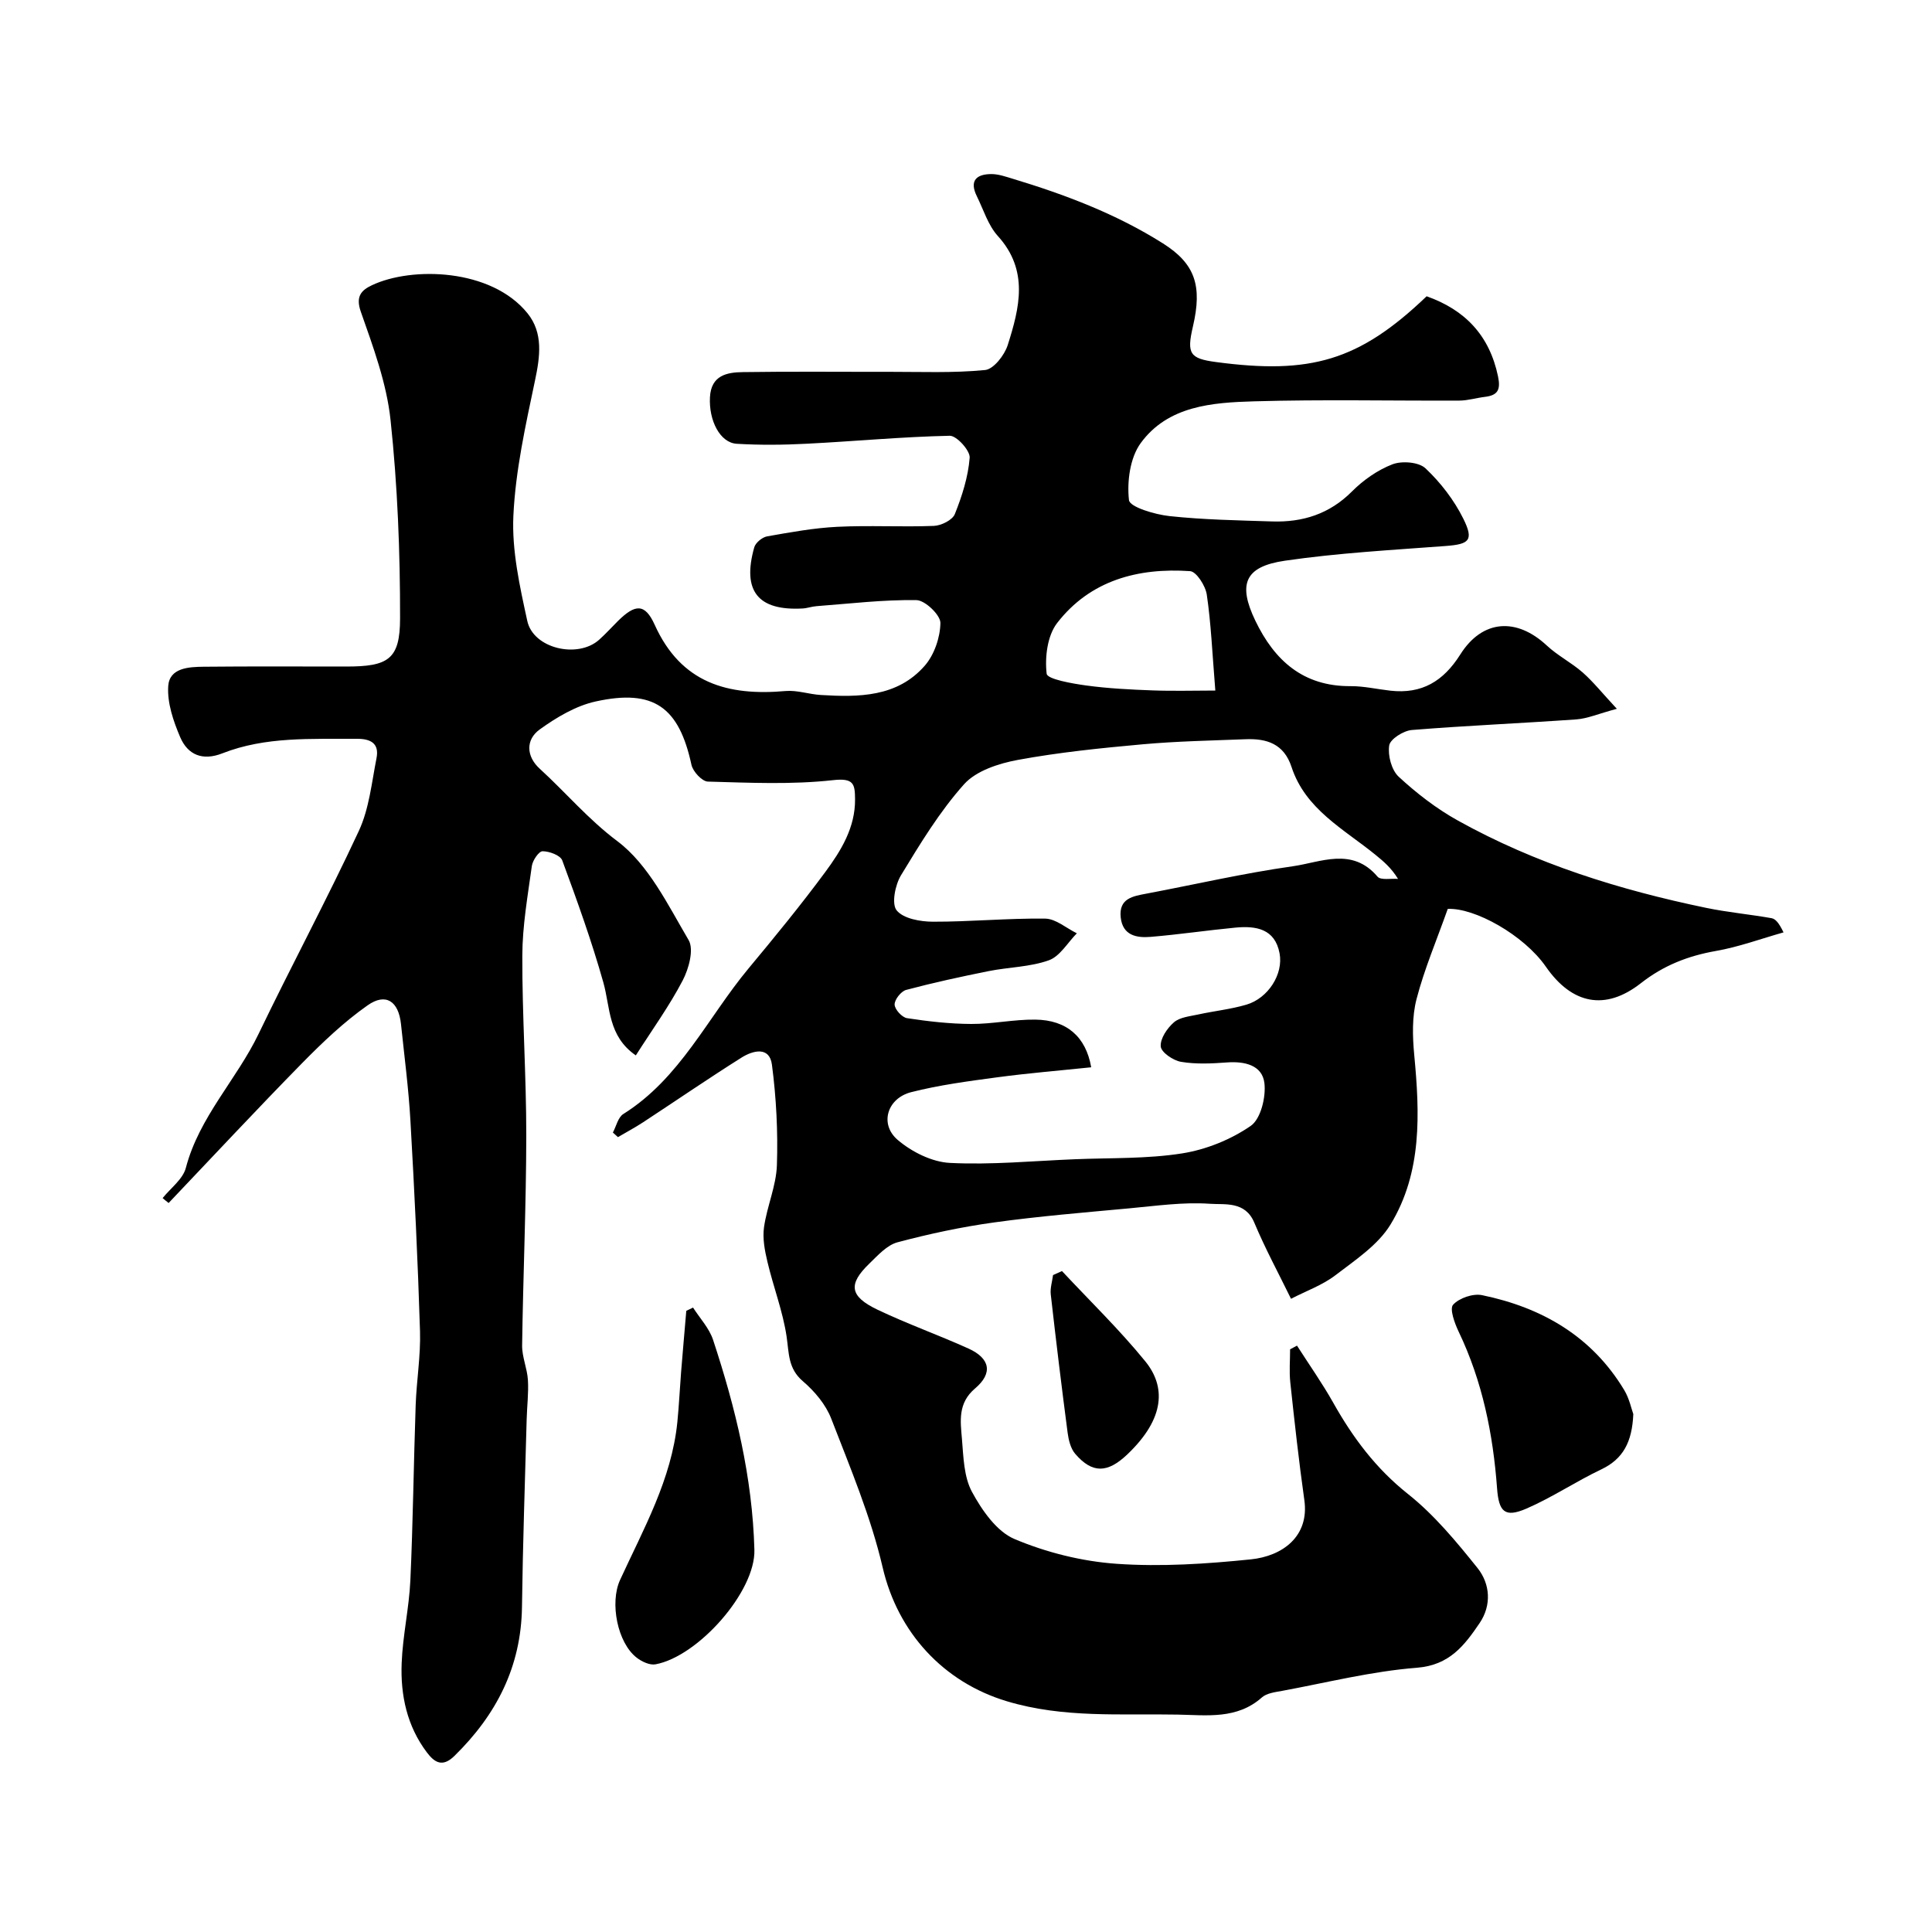
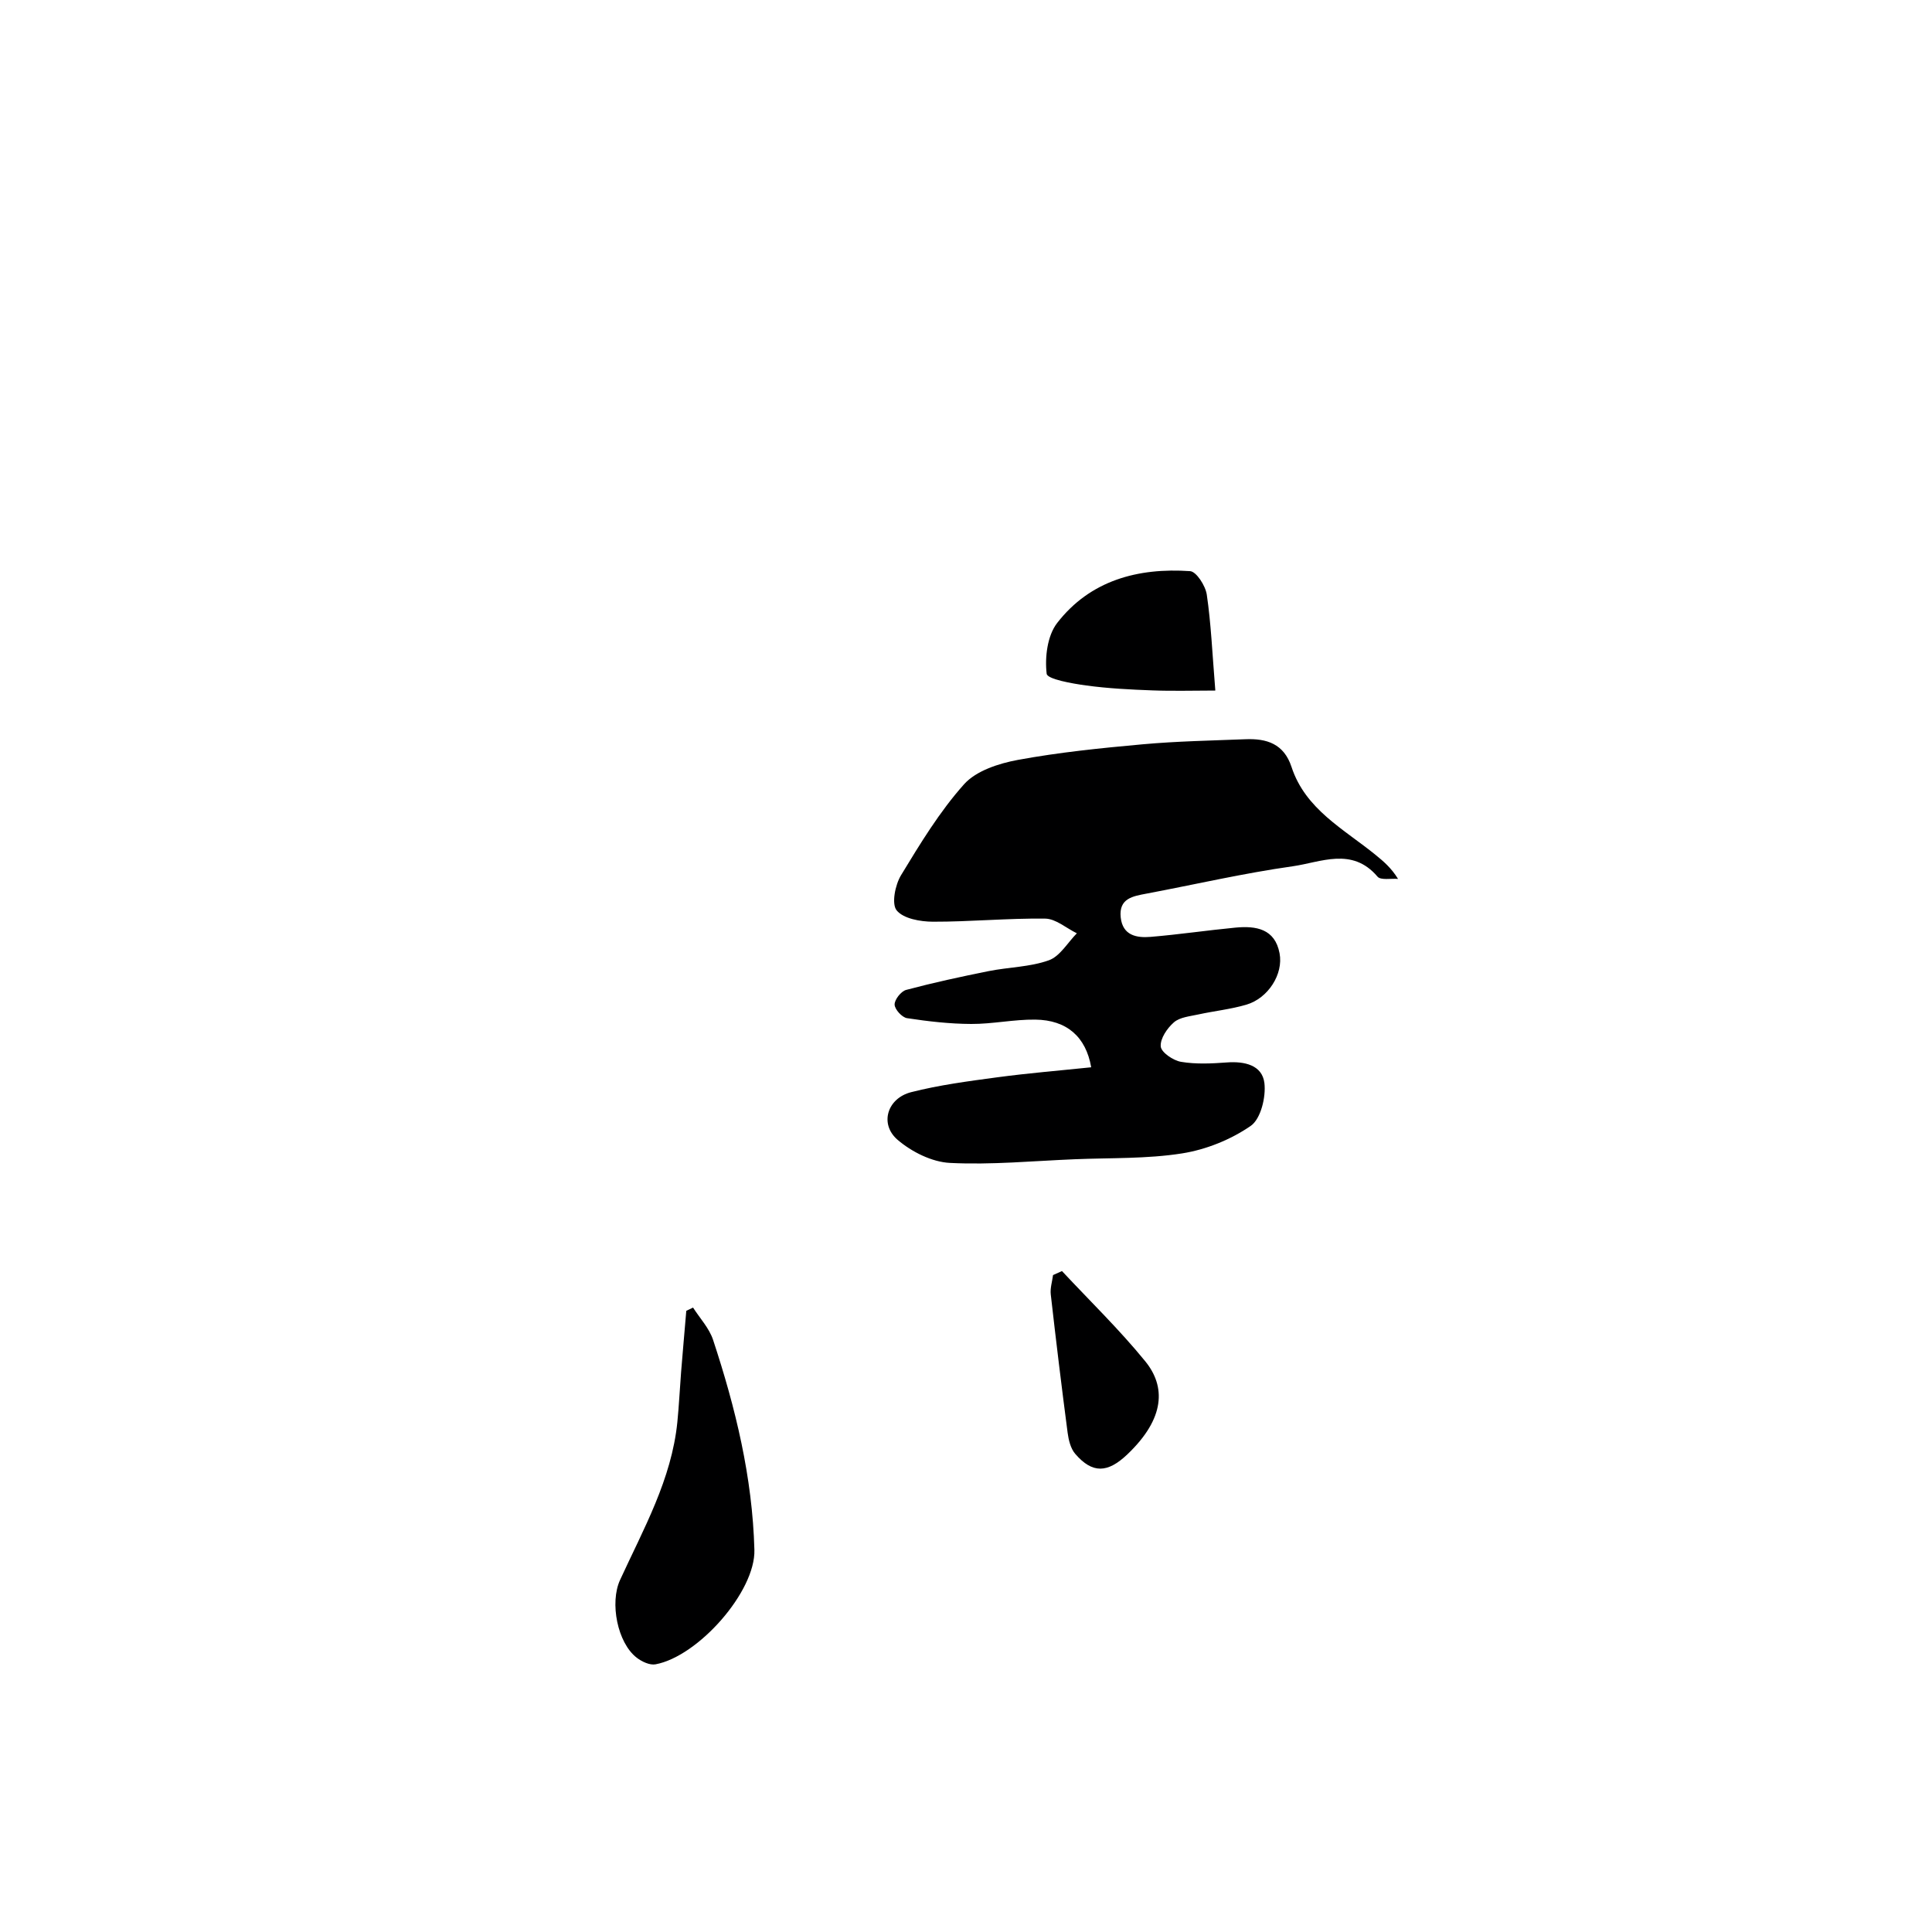
<svg xmlns="http://www.w3.org/2000/svg" enable-background="new 0 0 400 400" viewBox="0 0 400 400">
  <g fill="#000001">
-     <path d="m33.67 248.05c1.66-2.07 4.2-3.91 4.81-6.26 2.76-10.54 10.5-18.26 15.07-27.76 6.77-14.08 14.17-27.85 20.75-42.01 2.13-4.59 2.65-9.97 3.65-15.04.6-3.04-1.15-4.04-4.09-4.02-9.39.07-18.85-.51-27.82 3.01-4.1 1.61-7.16.32-8.73-3.34-1.42-3.32-2.71-7.11-2.48-10.58.25-3.78 4.25-3.98 7.36-4.01 9.83-.1 19.66-.04 29.5-.04 8.68 0 11.13-1.47 11.14-9.96.02-13.7-.52-27.46-1.97-41.07-.81-7.62-3.59-15.12-6.16-22.44-1.13-3.21.16-4.46 2.29-5.47 8.24-3.91 24.72-3.51 32.23 5.81 3.28 4.07 2.6 8.94 1.54 13.94-1.94 9.23-4.03 18.58-4.47 27.95-.34 7.22 1.32 14.64 2.88 21.8 1.25 5.73 10.46 7.86 14.89 3.88 1.36-1.22 2.59-2.59 3.89-3.88 3.53-3.48 5.56-3.71 7.59.78 5.47 12.13 15.15 14.78 27.1 13.73 2.38-.21 4.85.67 7.29.82 7.87.48 15.83.45 21.52-6.05 1.98-2.26 3.21-5.87 3.25-8.87.02-1.63-3.17-4.69-4.95-4.72-6.89-.11-13.8.73-20.7 1.25-.97.07-1.93.43-2.9.48-9.23.5-12.54-3.62-9.99-12.66.27-.96 1.65-2.09 2.66-2.27 4.82-.85 9.67-1.74 14.54-1.98 6.65-.33 13.33.07 19.99-.19 1.53-.06 3.85-1.21 4.34-2.45 1.49-3.72 2.76-7.7 3.07-11.66.12-1.47-2.7-4.58-4.12-4.55-9.88.21-19.74 1.15-29.62 1.65-4.82.25-9.68.3-14.49.01-3.47-.21-5.8-4.84-5.54-9.65.24-4.53 3.51-5.15 6.83-5.19 10.02-.15 20.04-.04 30.07-.06 6.69-.01 13.42.28 20.06-.37 1.76-.17 4.03-3.08 4.69-5.17 2.44-7.69 4.42-15.45-2.05-22.58-2.02-2.23-2.96-5.43-4.34-8.22-1.61-3.25-.08-4.61 3.06-4.6 1.43.01 2.87.52 4.27.94 10.9 3.29 21.52 7.3 31.19 13.41 6.71 4.24 8.17 8.81 6.21 17.22-1.31 5.62-.66 6.63 4.8 7.35 19.49 2.6 29.59-.21 43.59-13.62 7.94 2.81 13.01 8.09 14.78 16.59.58 2.79-.06 3.92-2.73 4.24-1.76.21-3.52.76-5.27.77-14.17.06-28.34-.26-42.49.15-8.66.25-17.84.91-23.49 8.65-2.21 3.03-2.86 7.94-2.43 11.8.16 1.44 5.35 2.98 8.37 3.31 7.06.76 14.18.88 21.29 1.11 6.31.2 11.85-1.54 16.5-6.2 2.35-2.36 5.31-4.44 8.39-5.63 1.96-.75 5.45-.48 6.84.83 3.13 2.95 5.92 6.57 7.83 10.42 2.23 4.5 1.24 5.29-3.61 5.66-11.13.84-22.31 1.44-33.33 3.05-8.36 1.22-9.74 4.87-6.12 12.41 3.97 8.26 9.91 13.61 19.69 13.56 2.76-.02 5.53.63 8.29.94 6.49.72 10.94-1.93 14.46-7.5 4.6-7.29 11.68-7.66 17.91-1.85 2.25 2.1 5.11 3.54 7.43 5.58 2.18 1.92 4.01 4.23 7.07 7.52-3.87 1.04-6.09 2.03-8.37 2.19-11.36.81-22.74 1.28-34.08 2.2-1.72.14-4.48 1.88-4.68 3.2-.32 2.06.48 5.1 1.97 6.48 3.7 3.42 7.8 6.59 12.2 9.04 16.09 8.96 33.49 14.38 51.44 18.1 4.47.93 9.05 1.34 13.55 2.14.82.15 1.53.97 2.48 2.94-4.67 1.32-9.27 3.02-14.02 3.85-5.77 1.02-10.82 2.99-15.5 6.66-7.38 5.79-14.29 4.37-19.68-3.4-4.57-6.58-14.76-12.24-20.32-11.97-2.3 6.5-4.85 12.46-6.46 18.66-.95 3.65-.84 7.73-.48 11.55 1.15 12.14 1.66 24.33-4.9 35.12-2.59 4.26-7.3 7.36-11.41 10.51-2.67 2.05-6.01 3.23-9.2 4.88-2.61-5.34-5.37-10.44-7.6-15.76-1.89-4.51-6.09-3.69-9.19-3.91-5.54-.39-11.18.44-16.76.95-9.31.86-18.65 1.63-27.91 2.91-6.73.93-13.43 2.36-20 4.11-2.19.58-4.07 2.7-5.83 4.4-4.44 4.28-4.12 6.78 1.66 9.55 6.16 2.94 12.63 5.24 18.85 8.05 4.48 2.03 5.11 5.09 1.37 8.26-3.61 3.06-3.03 6.77-2.72 10.46.31 3.72.39 7.84 2.08 10.96 2.06 3.8 5.09 8.18 8.78 9.75 6.63 2.8 14.01 4.64 21.19 5.14 9.2.64 18.56.02 27.76-.92 6.57-.67 12.14-4.77 11.08-12.27-1.14-8.1-2.04-16.25-2.91-24.38-.24-2.26-.04-4.56-.04-6.84.48-.25.95-.5 1.43-.76 2.52 3.94 5.23 7.78 7.52 11.85 4.06 7.22 8.82 13.6 15.46 18.87 5.44 4.32 10.02 9.86 14.4 15.33 2.62 3.28 2.94 7.69.43 11.39-3.11 4.58-6.21 8.72-12.98 9.25-9.38.73-18.63 3.07-27.93 4.79-1.43.26-3.15.46-4.15 1.34-5.17 4.6-11.4 3.68-17.43 3.57-11.83-.23-23.63.77-35.38-2.76-13.14-3.94-22.59-14.22-25.72-27.69-2.45-10.53-6.73-20.68-10.65-30.82-1.13-2.93-3.45-5.68-5.87-7.75-3.11-2.65-2.86-5.84-3.38-9.3-.78-5.2-2.73-10.22-3.95-15.38-.56-2.34-1.05-4.88-.72-7.2.61-4.33 2.53-8.56 2.67-12.87.23-6.92-.13-13.93-1.03-20.79-.5-3.85-3.95-2.93-6.24-1.5-6.9 4.34-13.62 8.96-20.44 13.43-1.68 1.1-3.47 2.05-5.2 3.07-.35-.32-.7-.64-1.05-.95.7-1.31 1.07-3.16 2.17-3.84 11.75-7.37 17.43-19.92 25.88-30.09 5.45-6.55 10.86-13.15 15.92-20 3.27-4.43 6.23-9.21 6.17-15.12-.03-3.09-.26-4.39-4.53-3.91-8.56.95-17.29.54-25.94.3-1.2-.03-3.1-2.08-3.4-3.47-2.58-11.93-7.78-15.77-19.83-13.12-4.11.9-8.11 3.29-11.58 5.79-2.98 2.15-2.78 5.61-.01 8.13 5.4 4.93 10.03 10.47 16.07 15 6.45 4.84 10.47 13.19 14.76 20.48 1.14 1.93.04 5.94-1.23 8.37-2.77 5.3-6.31 10.19-9.7 15.51-5.79-4-5.26-9.89-6.72-15.09-2.41-8.55-5.43-16.94-8.51-25.28-.39-1.06-2.67-1.9-4.08-1.9-.77 0-2.06 1.9-2.22 3.07-.85 6.16-1.95 12.36-1.97 18.55-.04 12.43.83 24.87.82 37.3-.02 14.47-.66 28.94-.86 43.41-.03 2.38 1.06 4.76 1.2 7.16.16 2.69-.19 5.42-.26 8.13-.35 12.93-.8 25.87-.97 38.8-.16 12.4-5.29 22.37-13.99 30.89-2.48 2.43-4.13 1.34-5.69-.72-4.13-5.46-5.49-11.86-5.23-18.49.22-5.72 1.53-11.39 1.8-17.11.55-12.09.68-24.2 1.1-36.3.18-5.11 1.05-10.22.9-15.3-.45-14.51-1.15-29.01-1.98-43.51-.38-6.72-1.26-13.4-1.96-20.1-.5-4.73-3.14-6.54-6.92-3.87-4.88 3.43-9.29 7.63-13.49 11.9-9.37 9.54-18.48 19.33-27.7 29.02-.44-.34-.84-.68-1.24-1.02zm192.25-27.08c-6.52.68-13.02 1.21-19.49 2.08-5.96.8-11.97 1.59-17.78 3.07-4.98 1.27-6.6 6.62-2.81 9.87 2.91 2.49 7.11 4.6 10.85 4.78 8.56.43 17.18-.41 25.78-.76 7.43-.31 14.96-.06 22.26-1.21 4.96-.78 10.09-2.85 14.21-5.69 2.09-1.44 3.19-5.98 2.84-8.89-.46-3.71-4.12-4.53-7.79-4.25-3.15.23-6.39.39-9.47-.13-1.62-.27-4.1-1.96-4.2-3.18-.14-1.62 1.33-3.79 2.73-5 1.22-1.06 3.28-1.24 5.01-1.62 3.33-.73 6.76-1.08 10.01-2.04 4.48-1.33 7.67-6.31 6.85-10.63-.95-5.08-4.87-5.72-9.11-5.32-5.87.56-11.71 1.43-17.59 1.92-2.89.24-5.79-.28-6.19-4.04-.41-3.94 2.51-4.38 5.37-4.92 10.06-1.9 20.07-4.22 30.2-5.65 5.84-.82 12.33-4.07 17.6 2.14.67.79 2.8.34 4.25.47-1.41-2.3-3.03-3.65-4.66-4.98-6.56-5.34-14.51-9.41-17.39-18.19-1.58-4.82-5.15-5.93-9.54-5.75-7.1.28-14.22.41-21.29 1.05-8.64.78-17.31 1.66-25.83 3.23-3.95.73-8.63 2.24-11.14 5.04-5.06 5.66-9.09 12.31-13.06 18.85-1.21 2-1.99 5.91-.9 7.26 1.4 1.72 4.9 2.34 7.5 2.35 7.75.02 15.51-.74 23.26-.64 2.2.03 4.37 1.98 6.55 3.04-1.91 1.93-3.5 4.77-5.8 5.59-3.92 1.4-8.32 1.41-12.47 2.24-5.72 1.15-11.44 2.39-17.07 3.89-1.05.28-2.41 2-2.39 3.03.02 1 1.53 2.66 2.57 2.82 4.39.67 8.85 1.18 13.29 1.2 4.43.02 8.86-.96 13.28-.9 6.52.08 10.47 3.57 11.56 9.87zm25.7-78c-.64-7.86-.89-13.92-1.77-19.87-.27-1.82-2.15-4.76-3.45-4.85-10.77-.74-20.69 1.89-27.54 10.75-2.02 2.62-2.56 7.07-2.16 10.49.13 1.13 5.26 2.03 8.18 2.43 4.54.62 9.15.85 13.74 1.02 4.34.16 8.68.03 13 .03z" />
+     <path d="m33.67 248.05zm192.25-27.08c-6.52.68-13.02 1.21-19.49 2.08-5.96.8-11.97 1.59-17.78 3.07-4.98 1.27-6.6 6.62-2.81 9.87 2.91 2.49 7.11 4.6 10.85 4.78 8.56.43 17.18-.41 25.78-.76 7.43-.31 14.96-.06 22.26-1.21 4.96-.78 10.09-2.85 14.21-5.69 2.09-1.44 3.19-5.98 2.84-8.89-.46-3.71-4.12-4.53-7.79-4.25-3.15.23-6.39.39-9.47-.13-1.62-.27-4.1-1.96-4.2-3.18-.14-1.62 1.33-3.79 2.73-5 1.22-1.06 3.28-1.24 5.01-1.62 3.33-.73 6.76-1.08 10.01-2.04 4.48-1.33 7.67-6.31 6.85-10.63-.95-5.08-4.87-5.72-9.11-5.32-5.87.56-11.71 1.43-17.59 1.92-2.89.24-5.79-.28-6.19-4.04-.41-3.94 2.51-4.38 5.37-4.92 10.06-1.9 20.07-4.22 30.2-5.65 5.84-.82 12.33-4.07 17.6 2.14.67.79 2.8.34 4.25.47-1.41-2.3-3.03-3.65-4.66-4.98-6.56-5.34-14.51-9.41-17.39-18.19-1.58-4.82-5.15-5.93-9.54-5.75-7.1.28-14.22.41-21.29 1.05-8.64.78-17.31 1.66-25.83 3.23-3.95.73-8.63 2.24-11.14 5.04-5.06 5.66-9.09 12.31-13.06 18.85-1.21 2-1.99 5.91-.9 7.26 1.4 1.72 4.9 2.34 7.5 2.35 7.75.02 15.51-.74 23.26-.64 2.2.03 4.37 1.98 6.55 3.04-1.91 1.93-3.5 4.77-5.8 5.59-3.92 1.4-8.32 1.41-12.47 2.24-5.72 1.15-11.44 2.39-17.07 3.89-1.05.28-2.41 2-2.39 3.03.02 1 1.53 2.66 2.57 2.82 4.39.67 8.85 1.18 13.29 1.2 4.43.02 8.86-.96 13.28-.9 6.52.08 10.47 3.57 11.56 9.87zm25.7-78c-.64-7.86-.89-13.92-1.77-19.87-.27-1.82-2.15-4.76-3.45-4.85-10.77-.74-20.69 1.89-27.54 10.75-2.02 2.62-2.56 7.07-2.16 10.49.13 1.13 5.26 2.03 8.18 2.43 4.54.62 9.15.85 13.74 1.02 4.34.16 8.68.03 13 .03z" />
    <path d="m143.49 270.72c1.41 2.21 3.34 4.26 4.14 6.67 4.66 14.12 8.15 28.42 8.56 43.49.24 8.63-11.63 22.06-20.47 23.7-1.19.22-2.83-.55-3.88-1.36-4.02-3.08-5.62-11.4-3.47-16.09 4.85-10.57 10.67-20.81 11.87-32.71.34-3.42.5-6.87.77-10.3.34-4.24.72-8.48 1.08-12.73.47-.22.93-.44 1.4-.67z" />
-     <path d="m338.16 292.77c-.25 5.81-2.11 9.3-6.65 11.46-5.26 2.5-10.15 5.8-15.48 8.11-4.51 1.95-5.72.64-6.08-4.21-.83-11.23-3.03-22.14-7.94-32.4-.84-1.75-1.93-4.76-1.16-5.6 1.26-1.39 4.13-2.37 6-1.98 12.4 2.56 22.74 8.52 29.44 19.67 1.05 1.75 1.47 3.87 1.87 4.95z" />
    <path d="m219.87 263.16c5.79 6.2 11.91 12.13 17.25 18.69 4.21 5.17 4.18 11.74-3.7 19.25-4.08 3.89-7.24 4.05-10.81-.1-.95-1.1-1.37-2.86-1.57-4.37-1.25-9.53-2.41-19.08-3.49-28.63-.15-1.3.3-2.67.47-4.01.62-.28 1.24-.56 1.85-.83z" />
  </g>
</svg>